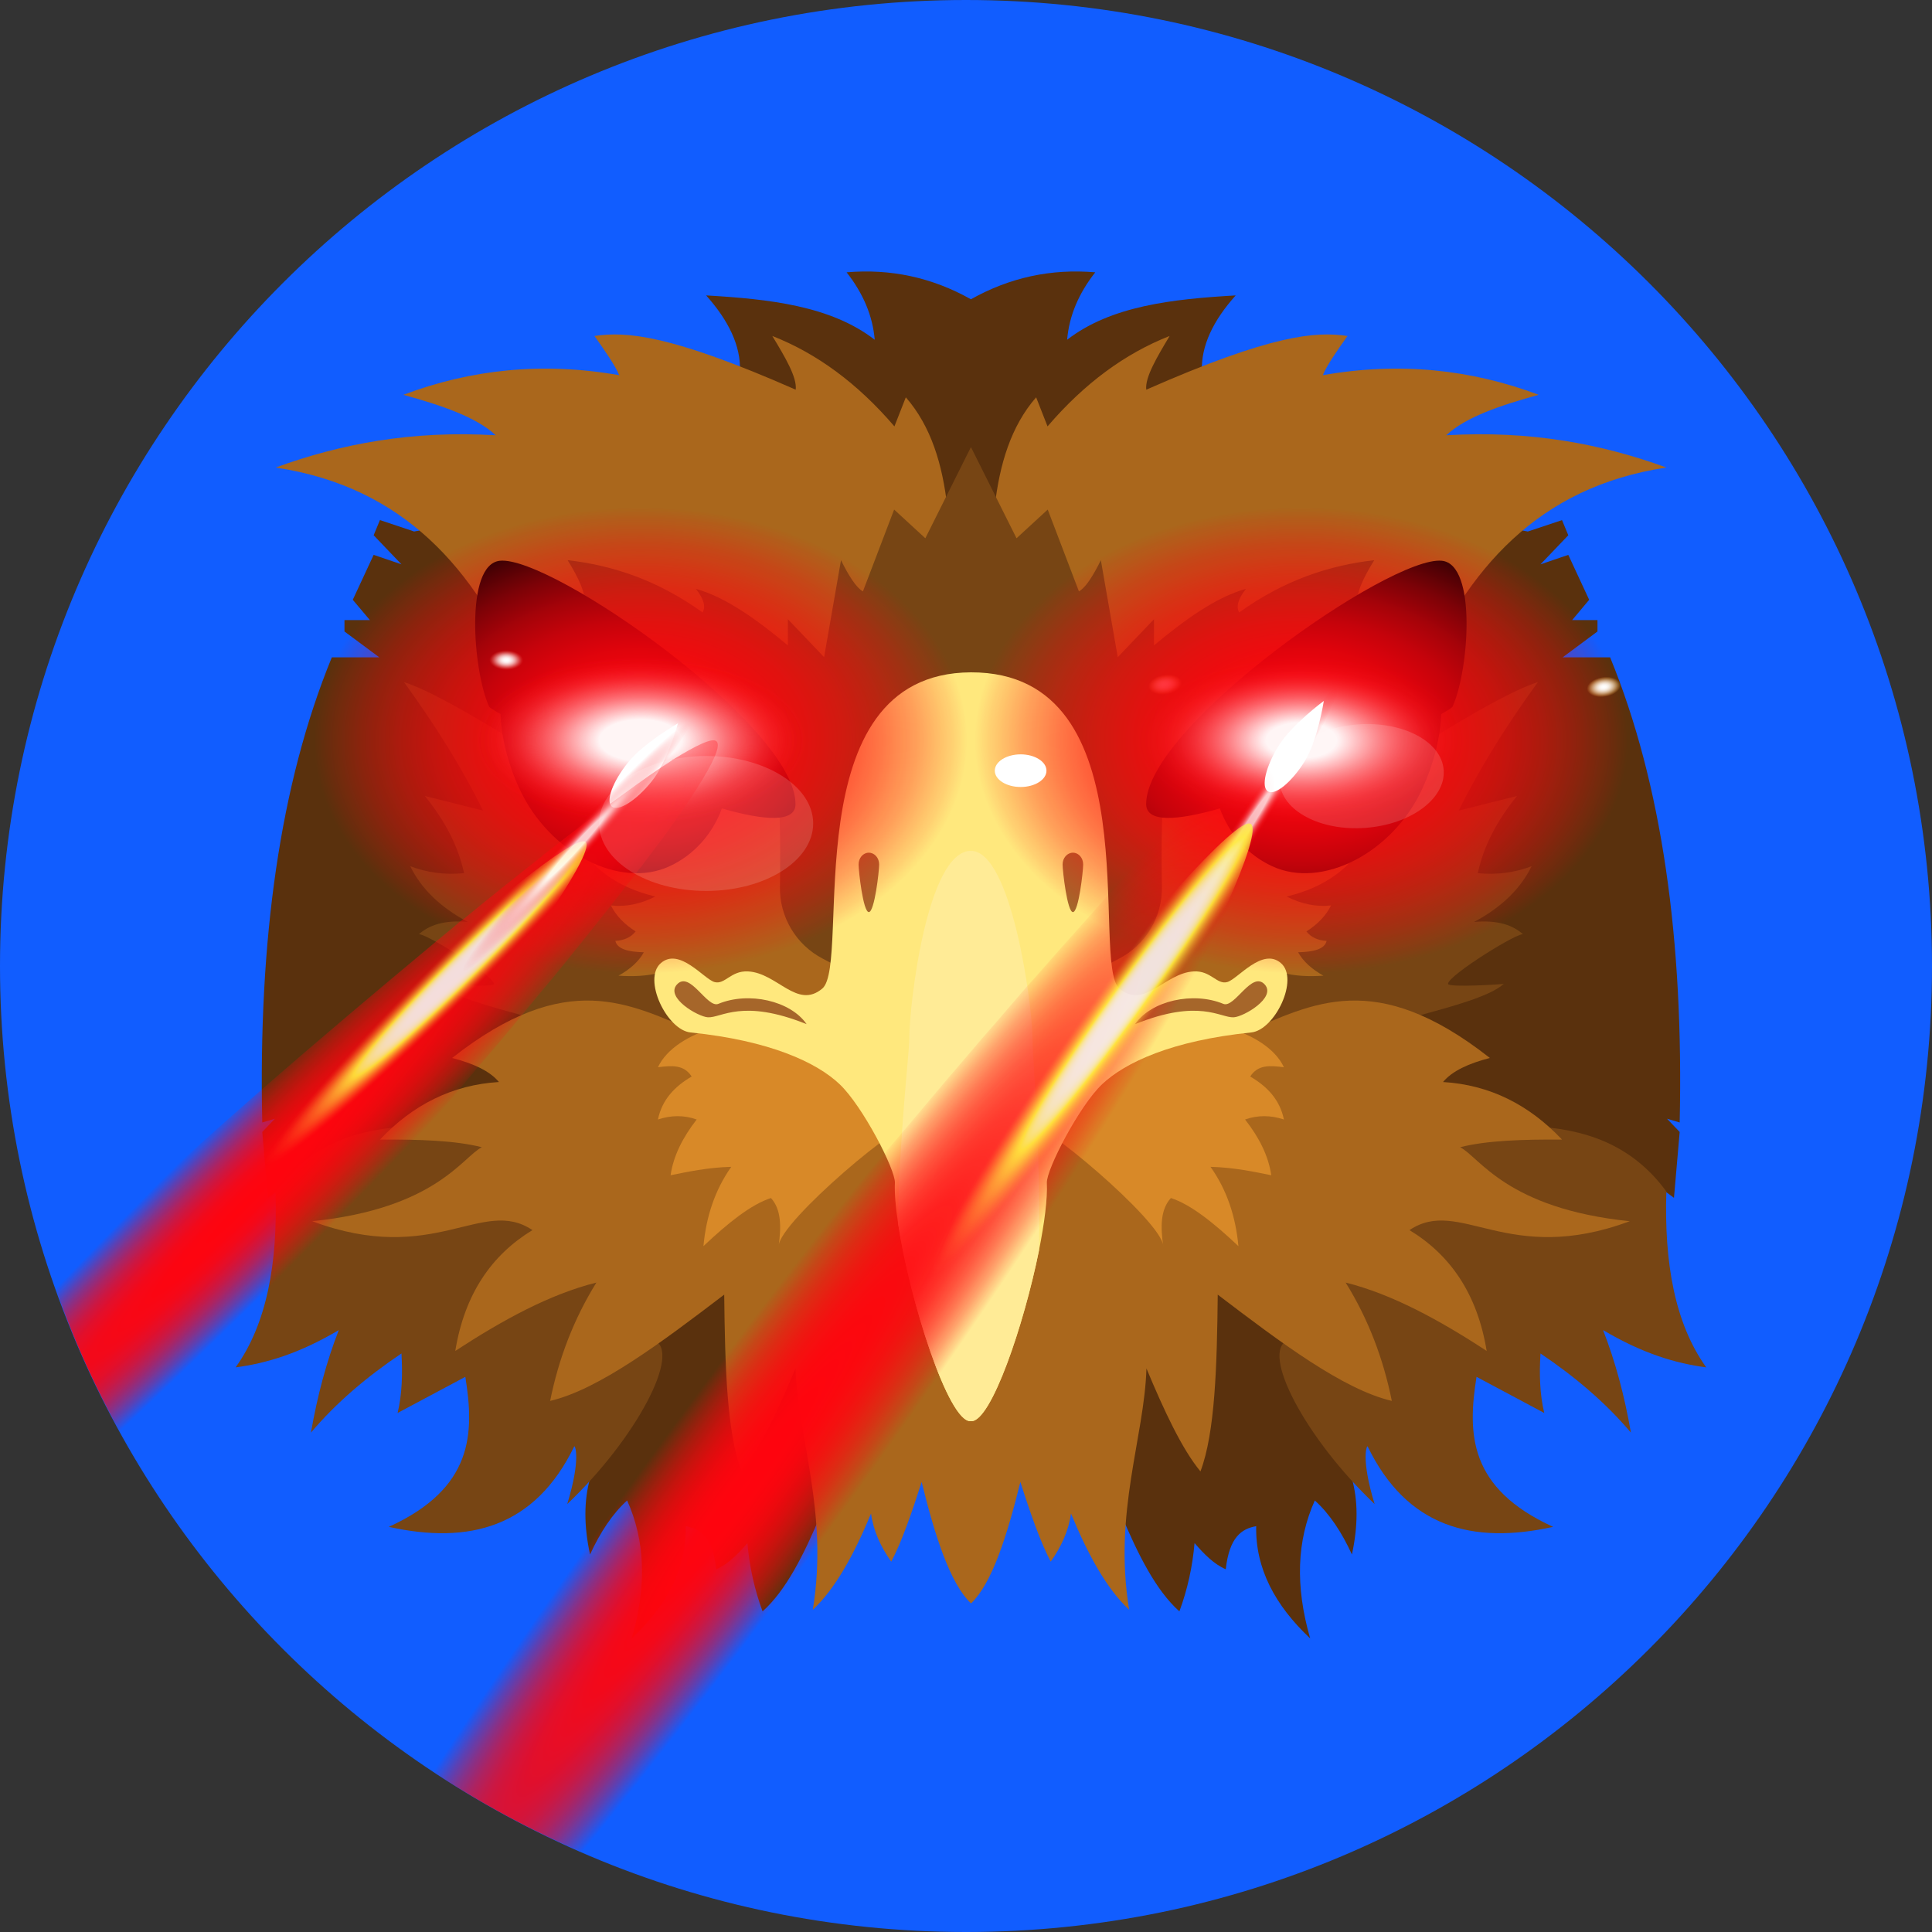
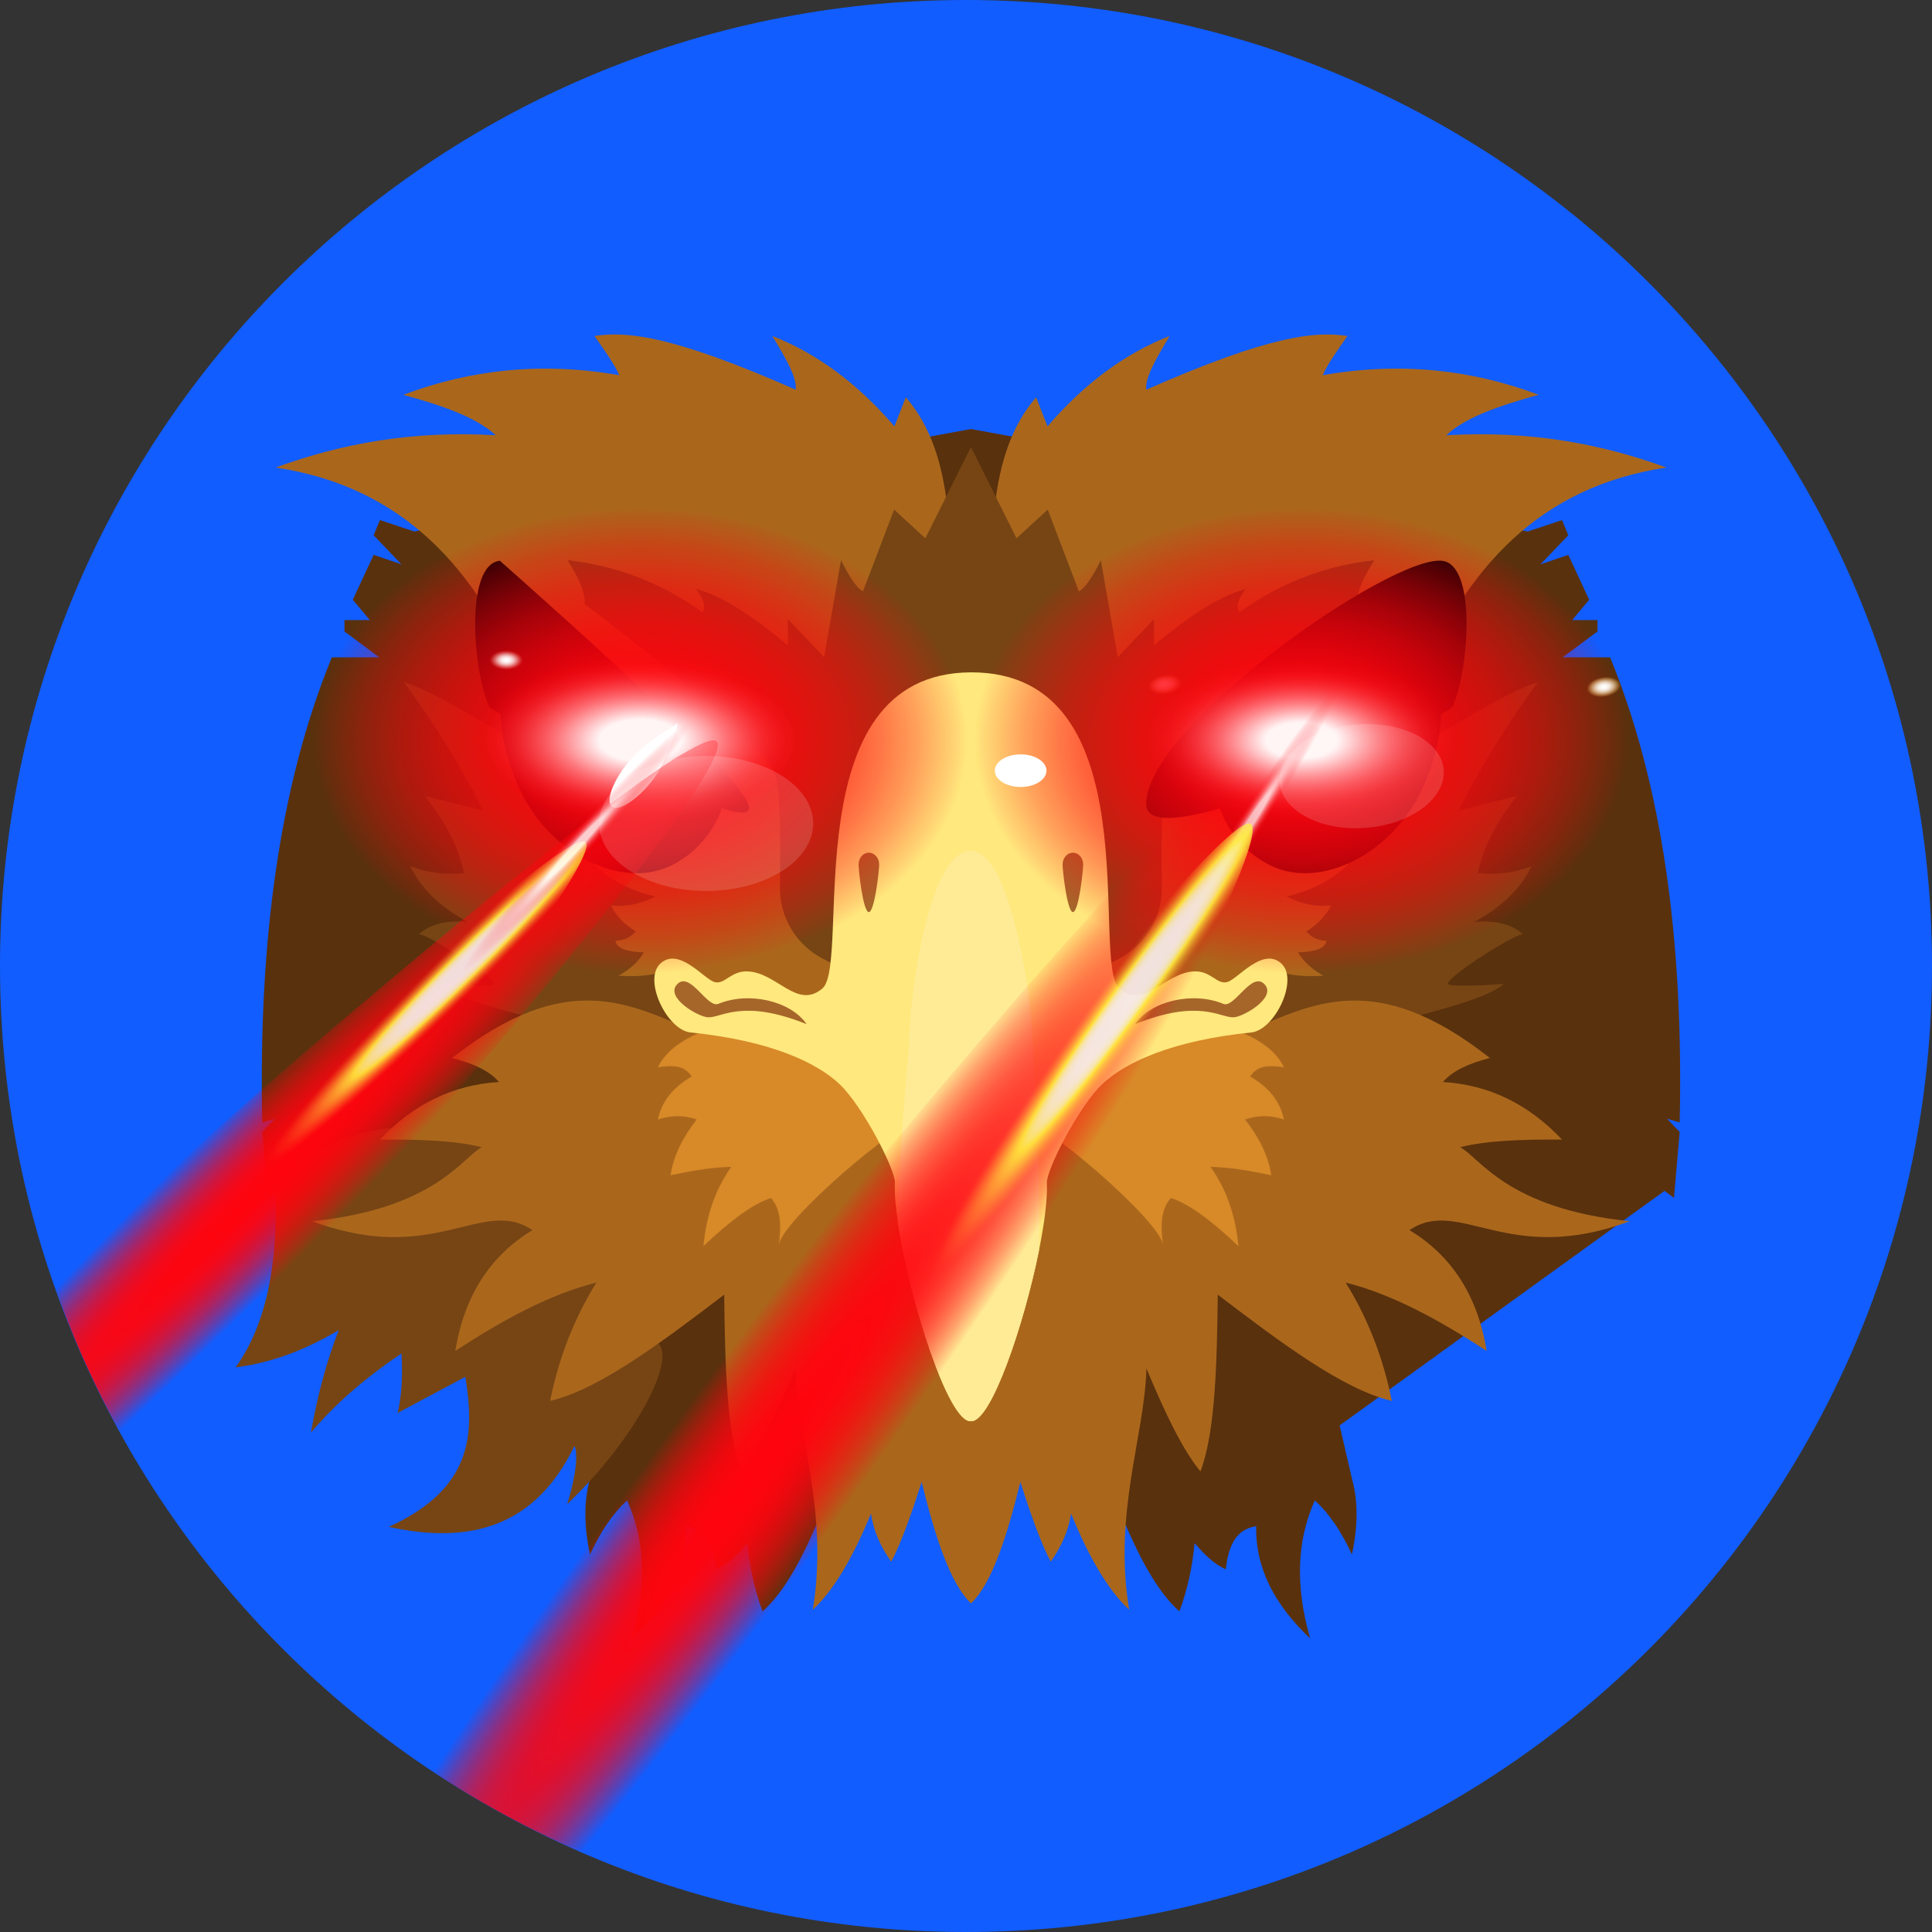
<svg xmlns="http://www.w3.org/2000/svg" width="20" height="20" viewBox="0 0 20 20" fill="none">
  <rect x="0" y="0" width="20" height="20" fill="#333333" stroke="none" />
  <path d="M10 20C15.523 20 20 15.523 20 10C20 4.477 15.523 0 10 0C4.477 0 0 4.477 0 10C0 15.523 4.477 20 10 20Z" fill="#115DFF" />
  <path d="M16.668 6.805H16.176L16.537 6.537V6.419H16.275L16.451 6.209L16.235 5.744L15.947 5.842L16.235 5.541L16.17 5.384L15.816 5.502L10.052 4.441L4.287 5.502L3.933 5.384L3.868 5.541L4.156 5.842L3.868 5.744L3.652 6.209L3.829 6.419H3.566V6.537L3.927 6.805H3.435C2.896 8.119 2.673 9.74 2.715 11.62L2.846 11.581L2.715 11.718L2.774 12.4L2.872 12.328L6.235 14.756L6.108 15.306C6.045 15.531 6.043 15.793 6.108 16.092C6.215 15.86 6.341 15.669 6.492 15.533C6.678 15.945 6.698 16.419 6.54 16.961C6.905 16.619 7.108 16.236 7.099 15.799C7.25 15.825 7.377 15.912 7.414 16.245C7.534 16.194 7.637 16.09 7.737 15.974C7.758 16.215 7.809 16.451 7.894 16.681C8.137 16.464 8.324 16.09 8.497 15.677L10.052 14.916L11.606 15.677C11.779 16.09 11.966 16.464 12.209 16.681C12.294 16.451 12.345 16.215 12.366 15.974C12.466 16.09 12.57 16.194 12.689 16.245C12.726 15.912 12.854 15.825 13.004 15.799C12.995 16.236 13.199 16.619 13.563 16.961C13.406 16.419 13.425 15.945 13.611 15.533C13.762 15.669 13.889 15.86 13.995 16.092C14.06 15.793 14.058 15.531 13.995 15.306L13.868 14.756L17.231 12.328L17.329 12.4L17.388 11.718L17.257 11.581L17.388 11.62C17.43 9.74 17.207 8.119 16.668 6.805V6.805Z" fill="#5A310D" />
  <path d="M15.855 8.967C15.686 9.031 15.502 9.059 15.298 9.039C15.359 8.755 15.5 8.49 15.704 8.24L15.101 8.391C15.317 7.952 15.596 7.508 15.92 7.061C15.421 7.221 14.247 8.009 13.156 8.718L10.051 8.78L6.946 8.718C5.855 8.009 4.68 7.221 4.182 7.061C4.506 7.508 4.785 7.952 5 8.391L4.398 8.24C4.602 8.49 4.743 8.755 4.804 9.039C4.6 9.059 4.415 9.031 4.247 8.967C4.359 9.198 4.556 9.391 4.843 9.544C4.601 9.522 4.441 9.575 4.332 9.675C4.352 9.626 5.115 10.098 5.112 10.185C5.11 10.226 4.536 10.188 4.535 10.185C4.679 10.315 5.065 10.417 5.439 10.52L6.979 10.801L9.933 10.995L9.933 11.011L10.051 11.003L10.169 11.011L10.169 10.995L13.123 10.801L14.663 10.52C15.037 10.417 15.423 10.315 15.567 10.185C15.566 10.188 14.992 10.226 14.99 10.185C14.987 10.098 15.75 9.626 15.77 9.675C15.661 9.575 15.501 9.522 15.259 9.544C15.546 9.391 15.742 9.198 15.855 8.967H15.855Z" fill="#774514" />
-   <path d="M14.366 11.878L15.848 11.659C16.393 11.683 16.887 11.839 17.25 12.334C17.227 13.073 17.338 13.702 17.663 14.155C17.351 14.114 17.01 14.015 16.595 13.769C16.724 14.1 16.818 14.455 16.883 14.83C16.622 14.521 16.305 14.252 15.947 14.011C15.934 14.223 15.939 14.431 15.986 14.627C15.806 14.531 15.553 14.396 15.285 14.253C15.191 14.84 15.202 15.406 16.078 15.806C15.246 15.99 14.565 15.812 14.158 14.974C14.153 14.954 14.083 15.089 14.23 15.57C13.516 14.892 13.042 13.995 13.331 13.873L14.366 11.878V11.878Z" fill="#774514" />
  <path d="M5.737 11.878L4.254 11.659C3.709 11.683 3.215 11.839 2.852 12.334C2.875 13.073 2.764 13.702 2.439 14.155C2.751 14.114 3.092 14.015 3.507 13.769C3.378 14.1 3.284 14.455 3.219 14.83C3.48 14.521 3.797 14.252 4.156 14.011C4.168 14.223 4.163 14.431 4.116 14.627C4.296 14.531 4.549 14.396 4.817 14.253C4.912 14.84 4.9 15.406 4.025 15.806C4.856 15.99 5.537 15.812 5.944 14.974C5.949 14.954 6.019 15.089 5.872 15.57C6.586 14.892 7.06 13.995 6.771 13.873L5.737 11.878V11.878Z" fill="#774514" />
-   <path d="M12.792 3.058C12.136 3.096 11.501 3.166 11.047 3.517C11.068 3.267 11.168 3.035 11.338 2.819C10.884 2.78 10.455 2.871 10.051 3.098C9.647 2.871 9.218 2.78 8.764 2.819C8.934 3.035 9.034 3.267 9.055 3.517C8.601 3.166 7.966 3.096 7.31 3.058C7.542 3.318 7.67 3.58 7.66 3.844L9.134 6.681L10.051 6.799L10.968 6.681L12.442 3.844C12.432 3.58 12.559 3.318 12.792 3.058H12.792Z" fill="#5A310D" />
  <path d="M16.17 11.797C15.829 11.436 15.422 11.23 14.938 11.201C15.033 11.086 15.206 11.008 15.423 10.952C14.23 10.014 13.582 10.397 12.895 10.683L12.274 10.268L12.705 10.238L13.268 10.068C13.402 10.104 13.547 10.111 13.7 10.1C13.582 10.034 13.492 9.955 13.438 9.858C13.595 9.854 13.713 9.827 13.733 9.74C13.645 9.735 13.573 9.705 13.524 9.642C13.639 9.569 13.725 9.481 13.779 9.373C13.624 9.39 13.471 9.358 13.32 9.281C13.56 9.222 13.778 9.122 13.956 8.947L13.629 6.938L14.696 7.028C15.184 5.893 15.923 5.038 17.251 4.84C16.579 4.595 15.838 4.454 14.971 4.506C15.175 4.315 15.538 4.195 15.928 4.087C15.23 3.824 14.488 3.744 13.694 3.884C13.731 3.789 13.838 3.635 13.949 3.478C13.62 3.429 13.163 3.463 11.866 4.034C11.851 3.907 11.978 3.695 12.108 3.478C11.649 3.658 11.227 3.967 10.844 4.414L10.726 4.113C10.203 4.713 10.255 5.695 10.274 6.655L10.052 7.641L9.829 6.655C9.848 5.695 9.901 4.713 9.377 4.113L9.259 4.414C8.876 3.967 8.454 3.658 7.995 3.478C8.126 3.695 8.253 3.907 8.237 4.034C6.94 3.463 6.483 3.429 6.154 3.478C6.265 3.635 6.372 3.789 6.41 3.884C5.615 3.744 4.873 3.824 4.176 4.087C4.565 4.195 4.928 4.315 5.132 4.506C4.265 4.454 3.524 4.595 2.853 4.84C4.18 5.038 4.92 5.893 5.407 7.028L6.474 6.938L6.147 8.947C6.325 9.122 6.543 9.222 6.783 9.281C6.632 9.358 6.479 9.39 6.324 9.373C6.378 9.481 6.465 9.569 6.58 9.642C6.53 9.705 6.458 9.735 6.37 9.74C6.391 9.827 6.508 9.854 6.665 9.858C6.611 9.955 6.521 10.034 6.403 10.1C6.556 10.111 6.702 10.104 6.835 10.068L7.399 10.238L7.83 10.268L7.209 10.683C6.521 10.397 5.874 10.014 4.68 10.952C4.897 11.008 5.07 11.086 5.165 11.201C4.682 11.23 4.274 11.436 3.933 11.797C4.337 11.794 4.713 11.806 4.988 11.876C4.788 11.977 4.51 12.511 3.232 12.642C4.5 13.114 4.991 12.383 5.512 12.734C5.091 12.99 4.81 13.392 4.713 13.985C5.207 13.662 5.696 13.396 6.174 13.277C5.939 13.655 5.783 14.065 5.695 14.502C6.197 14.385 6.845 13.899 7.497 13.402C7.505 14.127 7.523 14.829 7.676 15.232C7.869 14.998 8.053 14.602 8.235 14.166C8.257 14.878 8.58 15.66 8.414 16.664C8.648 16.446 8.842 16.09 9.017 15.668C9.042 15.851 9.119 16.015 9.226 16.166C9.333 15.965 9.437 15.665 9.541 15.341C9.679 15.902 9.834 16.389 10.052 16.599C10.27 16.389 10.424 15.902 10.563 15.341C10.666 15.665 10.771 15.965 10.877 16.166C10.984 16.015 11.061 15.851 11.087 15.668C11.261 16.09 11.455 16.446 11.689 16.664C11.523 15.66 11.847 14.878 11.868 14.166C12.05 14.602 12.234 14.998 12.427 15.232C12.58 14.829 12.598 14.127 12.606 13.402C13.258 13.899 13.906 14.385 14.408 14.502C14.32 14.065 14.165 13.655 13.93 13.277C14.407 13.396 14.897 13.662 15.39 13.985C15.293 13.392 15.012 12.99 14.591 12.734C15.112 12.383 15.603 13.114 16.871 12.642C15.594 12.511 15.315 11.977 15.115 11.876C15.39 11.806 15.766 11.794 16.17 11.797V11.797Z" fill="#AA671C" />
  <path d="M13.291 11.589C13.249 11.384 13.118 11.247 12.942 11.144C13.021 11.021 13.143 11.029 13.291 11.048C13.201 10.855 12.969 10.714 12.706 10.637L10.051 10.602L7.396 10.637C7.133 10.714 6.901 10.855 6.811 11.048C6.959 11.029 7.08 11.021 7.16 11.144C6.984 11.247 6.853 11.384 6.811 11.589C6.946 11.544 7.08 11.542 7.212 11.589C7.069 11.773 6.971 11.964 6.942 12.166C7.111 12.132 7.327 12.085 7.57 12.079C7.401 12.318 7.31 12.595 7.282 12.9C7.536 12.66 7.777 12.467 7.981 12.402C8.089 12.521 8.088 12.702 8.06 12.9C8.066 12.645 9.4 11.529 9.431 11.659L10.051 11.644L10.671 11.659C10.702 11.529 12.035 12.645 12.042 12.9C12.013 12.702 12.012 12.521 12.121 12.402C12.325 12.467 12.566 12.66 12.82 12.9C12.792 12.595 12.701 12.318 12.531 12.079C12.775 12.085 12.991 12.132 13.16 12.166C13.131 11.964 13.033 11.773 12.889 11.589C13.021 11.542 13.155 11.544 13.291 11.589V11.589Z" fill="#D88928" />
  <path d="M14.226 5.799C13.763 5.852 13.297 6.003 12.828 6.34C12.793 6.28 12.818 6.198 12.898 6.096C12.588 6.182 12.269 6.413 11.946 6.681V6.41L11.571 6.803L11.396 5.799C11.316 5.961 11.239 6.083 11.169 6.122L10.846 5.275C10.709 5.4 10.591 5.509 10.523 5.572L10.051 4.628L9.579 5.572C9.511 5.509 9.392 5.4 9.256 5.275L8.933 6.122C8.863 6.083 8.786 5.961 8.706 5.799L8.531 6.803L8.156 6.41V6.681C7.833 6.413 7.513 6.182 7.204 6.096C7.284 6.198 7.309 6.28 7.273 6.34C6.804 6.003 6.339 5.852 5.876 5.799C5.988 5.98 6.066 6.142 6.051 6.253C6.051 6.253 7.955 7.677 8.033 8.043C8.079 8.257 8.08 8.78 8.074 9.179C8.068 9.491 8.24 9.78 8.517 9.924L8.662 10H11.44L11.584 9.924C11.861 9.78 12.034 9.491 12.028 9.179C12.021 8.78 12.023 8.257 12.069 8.043C12.147 7.677 14.051 6.253 14.051 6.253C14.036 6.142 14.114 5.98 14.226 5.799H14.226Z" fill="#774514" />
  <path d="M12.952 10.688C12.128 10.772 11.646 11 11.41 11.223C11.174 11.445 10.83 12.109 10.837 12.245C10.845 12.408 10.812 12.662 10.755 12.947C10.599 13.719 10.261 14.712 10.056 14.712H10.049C9.818 14.727 9.412 13.448 9.296 12.659V12.658C9.271 12.493 9.259 12.35 9.264 12.245C9.271 12.109 8.927 11.445 8.691 11.223C8.456 11 7.973 10.772 7.149 10.688C6.904 10.664 6.649 10.135 6.841 9.97C7.033 9.803 7.287 10.135 7.396 10.166C7.505 10.196 7.564 10.047 7.743 10.056C8.046 10.071 8.252 10.454 8.513 10.233C8.819 9.973 8.193 6.969 10.051 6.96C11.937 6.956 11.282 9.973 11.588 10.233C11.849 10.454 12.055 10.071 12.358 10.056C12.537 10.047 12.596 10.196 12.705 10.166C12.814 10.135 13.068 9.803 13.26 9.97C13.452 10.135 13.197 10.664 12.952 10.688H12.952Z" fill="#FFE87D" />
  <path d="M10.755 12.947C10.599 13.719 10.261 14.712 10.056 14.712H10.049C9.818 14.727 9.412 13.448 9.296 12.659V12.658C9.309 11.755 9.413 10.907 9.413 10.751C9.413 10.399 9.597 8.808 10.051 8.808C10.47 8.808 10.688 10.399 10.688 10.751C10.688 10.92 10.776 11.94 10.755 12.947L10.755 12.947Z" fill="#FFEB96" />
  <path d="M7.007 10.192C7.142 10.043 7.319 10.44 7.436 10.392C7.749 10.262 8.183 10.359 8.35 10.602C7.682 10.333 7.468 10.539 7.328 10.531C7.225 10.525 6.886 10.327 7.007 10.192Z" fill="#A6662A" />
  <path d="M9.101 8.949C9.101 9.016 9.053 9.442 8.994 9.442C8.935 9.442 8.888 9.016 8.888 8.949C8.888 8.881 8.935 8.827 8.994 8.827C9.053 8.827 9.101 8.881 9.101 8.949Z" fill="#A6662A" />
  <path d="M13.093 10.192C12.959 10.043 12.781 10.44 12.664 10.392C12.351 10.262 11.917 10.359 11.75 10.602C12.418 10.333 12.633 10.539 12.772 10.531C12.876 10.525 13.214 10.327 13.093 10.192V10.192Z" fill="#A6662A" />
  <path d="M11 8.949C11 9.016 11.048 9.442 11.107 9.442C11.166 9.442 11.213 9.016 11.213 8.949C11.213 8.881 11.166 8.827 11.107 8.827C11.048 8.827 11 8.881 11 8.949Z" fill="#A6662A" />
  <path d="M12.073 7.231C12.199 7.222 12.297 7.15 12.291 7.07C12.285 6.991 12.178 6.934 12.052 6.943C11.925 6.953 11.828 7.025 11.834 7.104C11.84 7.184 11.947 7.241 12.073 7.231Z" fill="url(#paint0_radial_4327_57485)" />
-   <path d="M5.175 5.805C5.708 5.75 8.234 7.516 8.235 8.323C8.236 8.519 7.913 8.495 7.473 8.369C7.375 8.636 7.182 8.851 6.932 8.967C6.417 9.206 5.686 8.832 5.378 8.166C5.26 7.912 5.192 7.643 5.181 7.392C5.11 7.352 5.068 7.325 5.063 7.314C4.895 6.944 4.81 5.842 5.175 5.805V5.805Z" fill="black" />
+   <path d="M5.175 5.805C8.236 8.519 7.913 8.495 7.473 8.369C7.375 8.636 7.182 8.851 6.932 8.967C6.417 9.206 5.686 8.832 5.378 8.166C5.26 7.912 5.192 7.643 5.181 7.392C5.11 7.352 5.068 7.325 5.063 7.314C4.895 6.944 4.81 5.842 5.175 5.805V5.805Z" fill="black" />
  <path style="mix-blend-mode:lighten" d="M6.63 10.198C8.542 10.198 10.092 9.063 10.092 7.663C10.092 6.263 8.542 5.129 6.63 5.129C4.718 5.129 3.168 6.263 3.168 7.663C3.168 9.063 4.718 10.198 6.63 10.198Z" fill="url(#paint1_radial_4327_57485)" />
  <path style="mix-blend-mode:lighten" d="M6.63 8.972C7.617 8.972 8.417 8.386 8.417 7.663C8.417 6.941 7.617 6.355 6.63 6.355C5.643 6.355 4.843 6.941 4.843 7.663C4.843 8.386 5.643 8.972 6.63 8.972Z" fill="url(#paint2_radial_4327_57485)" />
  <path style="mix-blend-mode:lighten" d="M6.63 8.972C7.617 8.972 8.417 8.386 8.417 7.663C8.417 6.941 7.617 6.355 6.63 6.355C5.643 6.355 4.843 6.941 4.843 7.663C4.843 8.386 5.643 8.972 6.63 8.972Z" fill="url(#paint3_radial_4327_57485)" />
  <path d="M7.018 7.488C7.018 7.488 6.908 7.888 6.747 8.088C6.587 8.287 6.402 8.404 6.334 8.35C6.267 8.296 6.342 8.09 6.503 7.891C6.663 7.691 7.018 7.488 7.018 7.488L7.018 7.488Z" fill="white" />
  <g style="mix-blend-mode:screen">
    <path d="M7.398 7.833C7.327 8.001 7.135 8.297 6.868 8.667C6.793 8.766 6.718 8.864 6.638 8.972C6.619 8.995 6.601 9.014 6.587 9.037C6.583 9.041 6.582 9.044 6.582 9.047C6.549 9.089 6.516 9.131 6.479 9.173C6.432 9.239 6.376 9.305 6.324 9.375C6.141 9.605 5.944 9.853 5.733 10.111C5.625 10.238 5.518 10.369 5.405 10.505V10.51H5.4C5.26 10.683 5.11 10.861 4.95 11.044C4.889 11.119 4.824 11.194 4.758 11.274C4.646 11.41 4.528 11.546 4.411 11.682C4.374 11.724 4.336 11.766 4.303 11.804C4.074 12.071 3.844 12.334 3.619 12.587C3.577 12.633 3.534 12.68 3.492 12.723C3.483 12.737 3.473 12.746 3.464 12.755C3.206 13.041 2.958 13.318 2.719 13.576C2.156 14.185 1.664 14.692 1.336 14.987C1.017 14.439 0.749 13.857 0.548 13.252C1.101 12.713 1.879 12.005 2.709 11.279C3.3 10.763 3.924 10.238 4.51 9.75C4.528 9.731 4.552 9.717 4.571 9.699C4.636 9.647 4.697 9.595 4.763 9.539C4.772 9.534 4.786 9.525 4.796 9.516C5.082 9.281 5.358 9.061 5.616 8.859C5.616 8.855 5.621 8.85 5.63 8.845C5.658 8.826 5.682 8.803 5.71 8.784C5.738 8.761 5.771 8.737 5.799 8.714C5.949 8.597 6.094 8.489 6.226 8.386C6.23 8.381 6.235 8.381 6.24 8.376C6.268 8.358 6.291 8.339 6.315 8.325C6.319 8.32 6.319 8.315 6.324 8.315C6.516 8.175 6.69 8.048 6.835 7.95C6.877 7.922 6.919 7.898 6.957 7.87C6.96 7.87 6.962 7.868 6.962 7.865C6.962 7.861 6.966 7.861 6.971 7.861C7.215 7.711 7.374 7.636 7.416 7.673C7.44 7.692 7.435 7.748 7.398 7.833L7.398 7.833Z" fill="url(#paint4_radial_4327_57485)" style="mix-blend-mode:lighten" />
  </g>
  <path style="mix-blend-mode:lighten" d="M6.061 8.715C6.268 8.883 3.56 12.371 3.057 12.674C2.826 12.812 2.344 12.136 2.295 12.084C2.138 11.919 5.855 8.548 6.061 8.715V8.715Z" fill="url(#paint5_radial_4327_57485)" />
  <path style="mix-blend-mode:lighten" d="M6.107 8.901C6.772 8.172 7.246 7.521 7.165 7.447C7.084 7.374 6.479 7.905 5.814 8.634C5.149 9.364 4.676 10.014 4.757 10.088C4.837 10.162 5.442 9.63 6.107 8.901Z" fill="url(#paint6_radial_4327_57485)" />
  <path opacity="0.15" d="M7.31 9.223C7.922 9.223 8.418 8.91 8.418 8.524C8.418 8.139 7.922 7.826 7.31 7.826C6.698 7.826 6.202 8.139 6.202 8.524C6.202 8.91 6.698 9.223 7.31 9.223Z" fill="white" />
  <path d="M14.926 5.805C14.392 5.75 11.867 7.516 11.865 8.323C11.865 8.519 12.188 8.495 12.628 8.369C12.725 8.636 12.918 8.851 13.169 8.967C13.684 9.206 14.415 8.832 14.723 8.166C14.84 7.912 14.909 7.643 14.92 7.392C14.991 7.352 15.033 7.325 15.037 7.314C15.206 6.944 15.291 5.842 14.926 5.805V5.805Z" fill="black" />
  <path style="mix-blend-mode:lighten" d="M13.471 10.198C15.383 10.198 16.933 9.063 16.933 7.663C16.933 6.263 15.383 5.129 13.471 5.129C11.559 5.129 10.009 6.263 10.009 7.663C10.009 9.063 11.559 10.198 13.471 10.198Z" fill="url(#paint7_radial_4327_57485)" />
  <path style="mix-blend-mode:lighten" d="M13.47 8.972C14.457 8.972 15.258 8.386 15.258 7.663C15.258 6.941 14.457 6.355 13.47 6.355C12.484 6.355 11.684 6.941 11.684 7.663C11.684 8.386 12.484 8.972 13.47 8.972Z" fill="url(#paint8_radial_4327_57485)" />
  <path style="mix-blend-mode:lighten" d="M13.471 8.768C14.304 8.768 14.979 8.273 14.979 7.663C14.979 7.054 14.304 6.559 13.471 6.559C12.638 6.559 11.963 7.054 11.963 7.663C11.963 8.273 12.638 8.768 13.471 8.768Z" fill="url(#paint9_radial_4327_57485)" />
  <path style="mix-blend-mode:lighten" d="M13.072 8.678C13.605 7.848 13.962 7.126 13.87 7.067C13.778 7.008 13.271 7.634 12.738 8.464C12.206 9.295 11.848 10.016 11.94 10.075C12.032 10.134 12.539 9.509 13.072 8.678Z" fill="url(#paint10_radial_4327_57485)" />
-   <path d="M13.704 7.256C13.704 7.256 13.641 7.666 13.505 7.883C13.369 8.1 13.199 8.238 13.125 8.192C13.052 8.146 13.103 7.933 13.239 7.716C13.375 7.499 13.704 7.256 13.704 7.256V7.256Z" fill="white" />
  <g style="mix-blend-mode:screen">
    <path d="M13.849 7.261V7.27C13.839 7.345 13.811 7.439 13.769 7.551C13.759 7.575 13.75 7.598 13.741 7.626C13.666 7.823 13.549 8.076 13.399 8.372C13.352 8.465 13.3 8.559 13.248 8.658C13.234 8.686 13.216 8.719 13.202 8.747L13.103 8.93C13.103 8.934 13.098 8.939 13.094 8.944C12.911 9.286 12.695 9.666 12.456 10.069C12.451 10.074 12.451 10.083 12.447 10.088H12.442C12.414 10.144 12.376 10.2 12.344 10.261C12.339 10.271 12.33 10.285 12.32 10.299C12.316 10.313 12.306 10.327 12.297 10.341C12.273 10.383 12.245 10.425 12.217 10.472C12.189 10.524 12.156 10.575 12.123 10.627C12.076 10.707 12.03 10.791 11.973 10.875C11.973 10.885 11.964 10.894 11.959 10.903C11.931 10.955 11.898 11.007 11.865 11.058C11.861 11.063 11.856 11.068 11.856 11.077C11.664 11.391 11.467 11.714 11.256 12.043C11.106 12.291 10.942 12.544 10.778 12.802C10.773 12.816 10.764 12.826 10.754 12.84C10.534 13.191 10.309 13.543 10.079 13.899C9.976 14.054 9.877 14.204 9.779 14.359C9.554 14.701 9.324 15.043 9.104 15.381C8.884 15.709 8.663 16.033 8.452 16.347C7.632 17.547 6.882 18.597 6.338 19.3C5.606 19.019 4.917 18.649 4.284 18.203C4.697 17.58 5.33 16.727 6.066 15.765C6.516 15.189 6.999 14.575 7.505 13.946C8.044 13.28 8.602 12.601 9.155 11.94C9.216 11.865 9.282 11.794 9.343 11.719C9.362 11.696 9.381 11.677 9.399 11.654C9.582 11.438 9.76 11.222 9.943 11.011C10.06 10.875 10.173 10.739 10.29 10.608C10.407 10.472 10.52 10.341 10.632 10.21C10.698 10.139 10.759 10.069 10.82 9.999C10.947 9.853 11.073 9.713 11.195 9.577C11.289 9.469 11.383 9.366 11.472 9.263C11.64 9.08 11.8 8.906 11.954 8.742C11.978 8.719 12.001 8.691 12.025 8.667C12.067 8.625 12.104 8.583 12.147 8.54C12.175 8.512 12.198 8.48 12.222 8.456L12.311 8.367C12.93 7.715 13.413 7.27 13.661 7.143C13.708 7.115 13.75 7.101 13.778 7.101H13.783C13.792 7.101 13.806 7.106 13.816 7.111C13.849 7.129 13.863 7.181 13.849 7.261L13.849 7.261Z" fill="url(#paint11_radial_4327_57485)" style="mix-blend-mode:lighten" />
  </g>
  <path style="mix-blend-mode:lighten" d="M12.946 8.528C13.226 8.687 10.681 13.406 10.139 13.869C9.891 14.081 9.178 13.367 9.109 13.315C8.888 13.149 12.665 8.369 12.946 8.528Z" fill="url(#paint12_radial_4327_57485)" />
  <path opacity="0.15" d="M14.136 8.57C14.605 8.535 14.967 8.267 14.945 7.971C14.923 7.676 14.525 7.465 14.056 7.499C13.587 7.534 13.225 7.802 13.247 8.098C13.269 8.393 13.667 8.605 14.136 8.57Z" fill="white" />
  <path d="M16.612 7.255C16.738 7.245 16.836 7.173 16.83 7.094C16.824 7.014 16.717 6.957 16.591 6.967C16.465 6.976 16.367 7.048 16.373 7.128C16.379 7.207 16.486 7.264 16.612 7.255Z" fill="url(#paint13_radial_4327_57485)" />
  <path d="M5.469 6.854C5.476 6.775 5.38 6.701 5.254 6.69C5.128 6.678 5.02 6.734 5.013 6.813C5.006 6.892 5.102 6.966 5.228 6.977C5.354 6.989 5.462 6.933 5.469 6.854Z" fill="url(#paint14_radial_4327_57485)" />
  <path d="M10.566 8.147C10.713 8.147 10.833 8.071 10.833 7.978C10.833 7.885 10.713 7.809 10.566 7.809C10.418 7.809 10.298 7.885 10.298 7.978C10.298 8.071 10.418 8.147 10.566 8.147Z" fill="white" />
  <defs>
    <radialGradient id="paint0_radial_4327_57485" cx="0" cy="0" r="1" gradientUnits="userSpaceOnUse" gradientTransform="translate(12.062 7.087) rotate(-8.719) scale(0.195 0.114)">
      <stop stop-color="white" />
      <stop offset="0.133" stop-color="#FFFDFC" stop-opacity="0.986" />
      <stop offset="0.249" stop-color="#FFFAF4" stop-opacity="0.945" />
      <stop offset="0.359" stop-color="#FFF5E6" stop-opacity="0.874" />
      <stop offset="0.465" stop-color="#FFEDD2" stop-opacity="0.775" />
      <stop offset="0.568" stop-color="#FFE4B9" stop-opacity="0.647" />
      <stop offset="0.67" stop-color="#FFD89A" stop-opacity="0.49" />
      <stop offset="0.769" stop-color="#FFCA75" stop-opacity="0.304" />
      <stop offset="0.865" stop-color="#FFBA4B" stop-opacity="0.094" />
      <stop offset="0.904" stop-color="#FFB339" stop-opacity="0" />
    </radialGradient>
    <radialGradient id="paint1_radial_4327_57485" cx="0" cy="0" r="1" gradientUnits="userSpaceOnUse" gradientTransform="translate(6.632 7.663) rotate(180) scale(3.374 2.417)">
      <stop stop-color="#FF040E" />
      <stop offset="0.147" stop-color="#FF040E" stop-opacity="0.986" />
      <stop offset="0.276" stop-color="#FF040E" stop-opacity="0.945" />
      <stop offset="0.397" stop-color="#FF040E" stop-opacity="0.874" />
      <stop offset="0.514" stop-color="#FF040E" stop-opacity="0.775" />
      <stop offset="0.629" stop-color="#FF040E" stop-opacity="0.647" />
      <stop offset="0.741" stop-color="#FF040E" stop-opacity="0.49" />
      <stop offset="0.851" stop-color="#FF040E" stop-opacity="0.304" />
      <stop offset="0.957" stop-color="#FF040E" stop-opacity="0.094" />
      <stop offset="1" stop-color="#FF040E" stop-opacity="0" />
    </radialGradient>
    <radialGradient id="paint2_radial_4327_57485" cx="0" cy="0" r="1" gradientUnits="userSpaceOnUse" gradientTransform="translate(6.632 7.663) rotate(180) scale(1.741 0.876)">
      <stop offset="0.244" stop-color="white" stop-opacity="0.8" />
      <stop offset="0.502" stop-color="#FF9CA0" stop-opacity="0.486" />
      <stop offset="0.741" stop-color="#FF4A51" stop-opacity="0.224" />
      <stop offset="0.912" stop-color="#FF1720" stop-opacity="0.062" />
      <stop offset="1" stop-color="#FF040E" stop-opacity="0" />
    </radialGradient>
    <radialGradient id="paint3_radial_4327_57485" cx="0" cy="0" r="1" gradientUnits="userSpaceOnUse" gradientTransform="translate(6.632 7.663) rotate(180) scale(1.741 0.876)">
      <stop offset="0.244" stop-color="white" stop-opacity="0.8" />
      <stop offset="0.502" stop-color="#FF9CA0" stop-opacity="0.486" />
      <stop offset="0.741" stop-color="#FF4A51" stop-opacity="0.224" />
      <stop offset="0.912" stop-color="#FF1720" stop-opacity="0.062" />
      <stop offset="1" stop-color="#FF040E" stop-opacity="0" />
    </radialGradient>
    <radialGradient id="paint4_radial_4327_57485" cx="0" cy="0" r="1" gradientUnits="userSpaceOnUse" gradientTransform="translate(2.476 12.526) rotate(-44.937) scale(8.078 0.79)">
      <stop stop-color="#FF040E" />
      <stop offset="0.147" stop-color="#FF040E" stop-opacity="0.986" />
      <stop offset="0.276" stop-color="#FF040E" stop-opacity="0.945" />
      <stop offset="0.397" stop-color="#FF040E" stop-opacity="0.874" />
      <stop offset="0.514" stop-color="#FF040E" stop-opacity="0.775" />
      <stop offset="0.629" stop-color="#FF040E" stop-opacity="0.647" />
      <stop offset="0.741" stop-color="#FF040E" stop-opacity="0.49" />
      <stop offset="0.851" stop-color="#FF040E" stop-opacity="0.304" />
      <stop offset="0.957" stop-color="#FF040E" stop-opacity="0.094" />
      <stop offset="1" stop-color="#FF040E" stop-opacity="0" />
    </radialGradient>
    <radialGradient id="paint5_radial_4327_57485" cx="0" cy="0" r="1" gradientUnits="userSpaceOnUse" gradientTransform="translate(4.833 9.975) rotate(-44.903) scale(3.45 0.278)">
      <stop stop-color="#F5F5F5" stop-opacity="0.9" />
      <stop offset="0.181" stop-color="#F5F4F2" stop-opacity="0.9" />
      <stop offset="0.252" stop-color="#F5F4EB" stop-opacity="0.9" />
      <stop offset="0.303" stop-color="#F6F4DD" stop-opacity="0.9" />
      <stop offset="0.346" stop-color="#F7F3CA" stop-opacity="0.9" />
      <stop offset="0.382" stop-color="#F8F3B1" stop-opacity="0.9" />
      <stop offset="0.415" stop-color="#FAF292" stop-opacity="0.9" />
      <stop offset="0.445" stop-color="#FCF16D" stop-opacity="0.9" />
      <stop offset="0.471" stop-color="#FEF044" stop-opacity="0.9" />
      <stop offset="0.475" stop-color="#FFF03E" stop-opacity="0.9" />
      <stop offset="0.507" stop-color="#FFF03E" stop-opacity="0.782" />
      <stop offset="0.577" stop-color="#FFF03E" stop-opacity="0.547" />
      <stop offset="0.644" stop-color="#FFF03E" stop-opacity="0.351" />
      <stop offset="0.708" stop-color="#FFF03E" stop-opacity="0.199" />
      <stop offset="0.765" stop-color="#FFF03E" stop-opacity="0.09" />
      <stop offset="0.816" stop-color="#FFF03E" stop-opacity="0.023" />
      <stop offset="0.854" stop-color="#FFF03E" stop-opacity="0" />
    </radialGradient>
    <radialGradient id="paint6_radial_4327_57485" cx="0" cy="0" r="1" gradientUnits="userSpaceOnUse" gradientTransform="translate(5.963 8.77) rotate(-47.637) scale(1.741 0.133)">
      <stop offset="0.244" stop-color="white" stop-opacity="0.8" />
      <stop offset="0.502" stop-color="#FF9CA0" stop-opacity="0.486" />
      <stop offset="0.741" stop-color="#FF4A51" stop-opacity="0.224" />
      <stop offset="0.912" stop-color="#FF1720" stop-opacity="0.062" />
      <stop offset="1" stop-color="#FF040E" stop-opacity="0" />
    </radialGradient>
    <radialGradient id="paint7_radial_4327_57485" cx="0" cy="0" r="1" gradientUnits="userSpaceOnUse" gradientTransform="translate(13.471 7.663) scale(3.374 2.417)">
      <stop stop-color="#FF040E" />
      <stop offset="0.147" stop-color="#FF040E" stop-opacity="0.986" />
      <stop offset="0.276" stop-color="#FF040E" stop-opacity="0.945" />
      <stop offset="0.397" stop-color="#FF040E" stop-opacity="0.874" />
      <stop offset="0.514" stop-color="#FF040E" stop-opacity="0.775" />
      <stop offset="0.629" stop-color="#FF040E" stop-opacity="0.647" />
      <stop offset="0.741" stop-color="#FF040E" stop-opacity="0.49" />
      <stop offset="0.851" stop-color="#FF040E" stop-opacity="0.304" />
      <stop offset="0.957" stop-color="#FF040E" stop-opacity="0.094" />
      <stop offset="1" stop-color="#FF040E" stop-opacity="0" />
    </radialGradient>
    <radialGradient id="paint8_radial_4327_57485" cx="0" cy="0" r="1" gradientUnits="userSpaceOnUse" gradientTransform="translate(13.47 7.663) scale(1.741 0.876)">
      <stop offset="0.231" stop-color="white" stop-opacity="0.8" />
      <stop offset="0.494" stop-color="#FF9CA0" stop-opacity="0.486" />
      <stop offset="0.736" stop-color="#FF4A51" stop-opacity="0.224" />
      <stop offset="0.911" stop-color="#FF1720" stop-opacity="0.062" />
      <stop offset="1" stop-color="#FF040E" stop-opacity="0" />
    </radialGradient>
    <radialGradient id="paint9_radial_4327_57485" cx="0" cy="0" r="1" gradientUnits="userSpaceOnUse" gradientTransform="translate(13.471 7.663) scale(1.47 0.74)">
      <stop offset="0.246" stop-color="white" stop-opacity="0.8" />
      <stop offset="0.504" stop-color="#FF9CA0" stop-opacity="0.486" />
      <stop offset="0.741" stop-color="#FF4A51" stop-opacity="0.224" />
      <stop offset="0.912" stop-color="#FF1720" stop-opacity="0.062" />
      <stop offset="1" stop-color="#FF040E" stop-opacity="0" />
    </radialGradient>
    <radialGradient id="paint10_radial_4327_57485" cx="0" cy="0" r="1" gradientUnits="userSpaceOnUse" gradientTransform="translate(12.908 8.574) rotate(-57.316) scale(1.741 0.133)">
      <stop offset="0.244" stop-color="white" stop-opacity="0.8" />
      <stop offset="0.502" stop-color="#FF9CA0" stop-opacity="0.486" />
      <stop offset="0.741" stop-color="#FF4A51" stop-opacity="0.224" />
      <stop offset="0.912" stop-color="#FF1720" stop-opacity="0.062" />
      <stop offset="1" stop-color="#FF040E" stop-opacity="0" />
    </radialGradient>
    <radialGradient id="paint11_radial_4327_57485" cx="0" cy="0" r="1" gradientUnits="userSpaceOnUse" gradientTransform="translate(7.68 15.436) rotate(-53.842) scale(9.235 0.971)">
      <stop stop-color="#FF040E" />
      <stop offset="0.147" stop-color="#FF040E" stop-opacity="0.986" />
      <stop offset="0.276" stop-color="#FF040E" stop-opacity="0.945" />
      <stop offset="0.397" stop-color="#FF040E" stop-opacity="0.874" />
      <stop offset="0.514" stop-color="#FF040E" stop-opacity="0.775" />
      <stop offset="0.629" stop-color="#FF040E" stop-opacity="0.647" />
      <stop offset="0.741" stop-color="#FF040E" stop-opacity="0.49" />
      <stop offset="0.851" stop-color="#FF040E" stop-opacity="0.304" />
      <stop offset="0.957" stop-color="#FF040E" stop-opacity="0.094" />
      <stop offset="1" stop-color="#FF040E" stop-opacity="0" />
    </radialGradient>
    <radialGradient id="paint12_radial_4327_57485" cx="0" cy="0" r="1" gradientUnits="userSpaceOnUse" gradientTransform="translate(11.727 10.283) rotate(-54.379) scale(4.188 0.337)">
      <stop stop-color="#F5F5F5" stop-opacity="0.9" />
      <stop offset="0.181" stop-color="#F5F4F2" stop-opacity="0.9" />
      <stop offset="0.252" stop-color="#F5F4EB" stop-opacity="0.9" />
      <stop offset="0.303" stop-color="#F6F4DD" stop-opacity="0.9" />
      <stop offset="0.346" stop-color="#F7F3CA" stop-opacity="0.9" />
      <stop offset="0.382" stop-color="#F8F3B1" stop-opacity="0.9" />
      <stop offset="0.415" stop-color="#FAF292" stop-opacity="0.9" />
      <stop offset="0.445" stop-color="#FCF16D" stop-opacity="0.9" />
      <stop offset="0.471" stop-color="#FEF044" stop-opacity="0.9" />
      <stop offset="0.475" stop-color="#FFF03E" stop-opacity="0.9" />
      <stop offset="0.507" stop-color="#FFF03E" stop-opacity="0.782" />
      <stop offset="0.577" stop-color="#FFF03E" stop-opacity="0.547" />
      <stop offset="0.644" stop-color="#FFF03E" stop-opacity="0.351" />
      <stop offset="0.708" stop-color="#FFF03E" stop-opacity="0.199" />
      <stop offset="0.765" stop-color="#FFF03E" stop-opacity="0.09" />
      <stop offset="0.816" stop-color="#FFF03E" stop-opacity="0.023" />
      <stop offset="0.854" stop-color="#FFF03E" stop-opacity="0" />
    </radialGradient>
    <radialGradient id="paint13_radial_4327_57485" cx="0" cy="0" r="1" gradientUnits="userSpaceOnUse" gradientTransform="translate(16.602 7.111) rotate(-8.719) scale(0.195 0.114)">
      <stop stop-color="white" />
      <stop offset="0.133" stop-color="#FFFDFC" stop-opacity="0.986" />
      <stop offset="0.249" stop-color="#FFFAF4" stop-opacity="0.945" />
      <stop offset="0.359" stop-color="#FFF5E6" stop-opacity="0.874" />
      <stop offset="0.465" stop-color="#FFEDD2" stop-opacity="0.775" />
      <stop offset="0.568" stop-color="#FFE4B9" stop-opacity="0.647" />
      <stop offset="0.67" stop-color="#FFD89A" stop-opacity="0.49" />
      <stop offset="0.769" stop-color="#FFCA75" stop-opacity="0.304" />
      <stop offset="0.865" stop-color="#FFBA4B" stop-opacity="0.094" />
      <stop offset="0.904" stop-color="#FFB339" stop-opacity="0" />
    </radialGradient>
    <radialGradient id="paint14_radial_4327_57485" cx="0" cy="0" r="1" gradientUnits="userSpaceOnUse" gradientTransform="translate(5.241 6.833) rotate(0.651) scale(0.195 0.114)">
      <stop stop-color="white" />
      <stop offset="0.133" stop-color="#FEFCFC" stop-opacity="0.986" />
      <stop offset="0.249" stop-color="#FDF3F3" stop-opacity="0.945" />
      <stop offset="0.359" stop-color="#FBE5E4" stop-opacity="0.874" />
      <stop offset="0.465" stop-color="#F9D1CF" stop-opacity="0.775" />
      <stop offset="0.568" stop-color="#F5B6B3" stop-opacity="0.647" />
      <stop offset="0.67" stop-color="#F19692" stop-opacity="0.49" />
      <stop offset="0.769" stop-color="#EC716A" stop-opacity="0.304" />
      <stop offset="0.865" stop-color="#E7463E" stop-opacity="0.094" />
      <stop offset="0.904" stop-color="#E5332A" stop-opacity="0" />
    </radialGradient>
  </defs>
</svg>